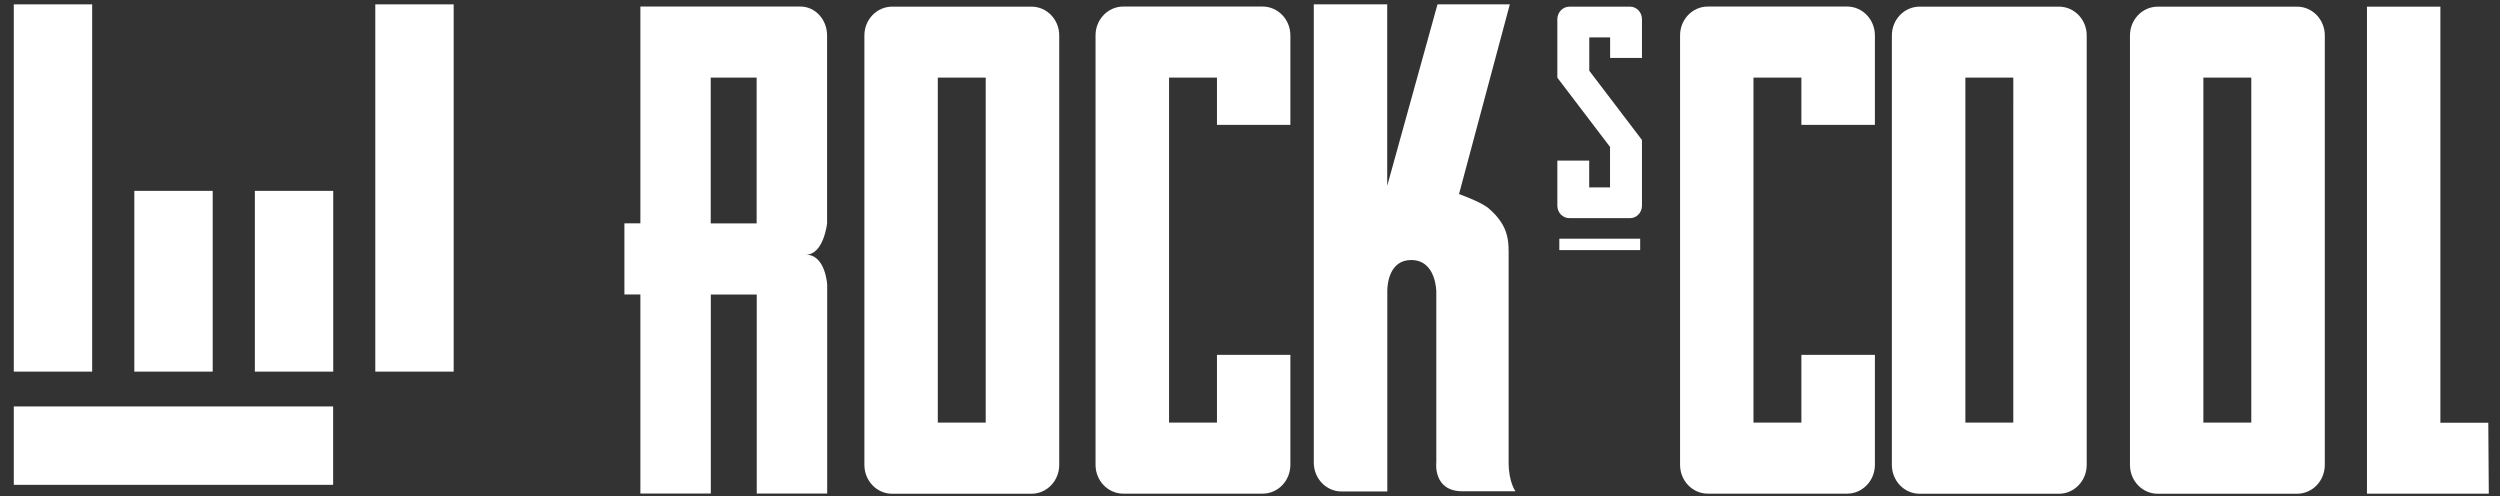
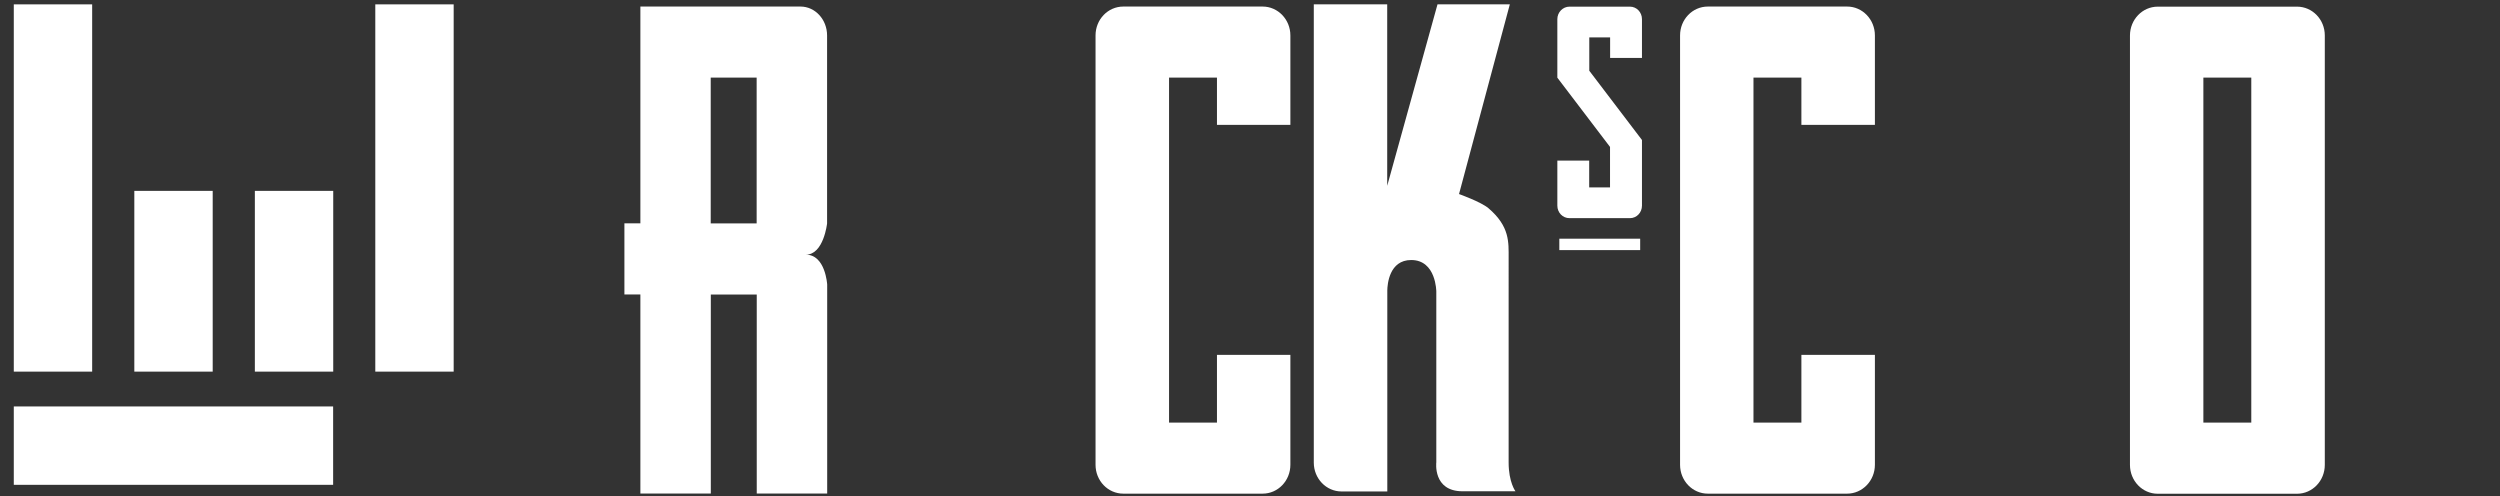
<svg xmlns="http://www.w3.org/2000/svg" version="1.1" id="Calque_1" x="0px" y="0px" viewBox="0 0 252 50" style="enable-background:new 0 0 252 50;" xml:space="preserve">
  <rect x="0" y="0" width="252" height="50" fill="#333333" stroke="none" />
  <style type="text/css">
	.st0{fill:#FFFFFF;}
</style>
  <g>
    <path class="st0" d="M122.67,35.77v6.83h-4.83V7.82h4.83v4.77h7.4V3.57c0-1.6-1.25-2.91-2.8-2.91h-14.04c-1.55,0-2.8,1.3-2.8,2.91   v43.28c0,1.61,1.25,2.91,2.8,2.91h14.04c1.55,0,2.8-1.3,2.8-2.91V35.77H122.67z" />
    <path class="st0" d="M181.58,35.77v6.83h-4.83V7.82h4.83v4.77h7.41V3.57c0-1.6-1.25-2.91-2.8-2.91h-14.04c-1.55,0-2.8,1.3-2.8,2.91   v43.28c0,1.61,1.25,2.91,2.8,2.91h14.04c1.54,0,2.8-1.3,2.8-2.91V35.77H181.58z" />
    <path class="st0" d="M83.37,22.52V3.57c0-1.6-1.2-2.91-2.68-2.91H67.23c0,0,0,0,0,0h-2.68v2.91v4.27v14.67h-1.61v7.17h1.61v14.07   v3.09v2.91h2.68h3.55h0.87v-7.15V40.4V29.69h4.63V40.4v2.21v1.49v5.65v0h7.1v-2.91V44.1V28.68c0,0-0.17-3.01-2.15-3.01   C83.03,25.67,83.37,22.52,83.37,22.52z M71.64,22.52V7.82h4.63v14.7H71.64z" />
-     <path class="st0" d="M103.97,0.67H89.93c-1.55,0-2.8,1.3-2.8,2.91v43.28c0,1.61,1.25,2.91,2.8,2.91h14.04c1.55,0,2.8-1.3,2.8-2.91   V42.9v-7.12V12.58v-1.95V3.57C106.77,1.97,105.52,0.67,103.97,0.67z M99.36,12.58v23.19v6.83h-4.83V7.82h4.83v2.81V12.58z" />
-     <path class="st0" d="M207.54,0.67H193.5c-1.55,0-2.8,1.3-2.8,2.91v43.28c0,1.61,1.25,2.91,2.8,2.91h14.04c1.54,0,2.8-1.3,2.8-2.91   V42.9v-7.12V12.58v-1.95V3.57C210.34,1.97,209.09,0.67,207.54,0.67z M202.94,12.58v23.19v6.83h-4.83V7.82h4.83v2.81V12.58z" />
    <path class="st0" d="M231.54,0.67H217.5c-1.54,0-2.8,1.3-2.8,2.91v43.28c0,1.61,1.25,2.91,2.8,2.91h14.04c1.55,0,2.8-1.3,2.8-2.91   V42.9v-7.12V12.58v-1.95V3.57C234.34,1.97,233.09,0.67,231.54,0.67z M226.93,12.58v23.19v6.83h-4.83V7.82h4.83v2.81V12.58z" />
    <path class="st0" d="M164.3,0.67h-6.1c-0.67,0-1.22,0.57-1.22,1.26v5.9l5.31,6.98v1.11v2.97h-2.1v-2.7h-3.21v4.54   c0,0.7,0.54,1.26,1.22,1.26h6.1c0.67,0,1.21-0.56,1.21-1.26V19v-3.09v-1.8l-5.31-6.98V3.77h2.1v1.22v0.85h3.21V4.99V1.93   C165.51,1.23,164.97,0.67,164.3,0.67z" />
    <rect x="157.18" y="24.06" class="st0" width="8.15" height="1.15" />
    <path class="st0" d="M150.04,20.99c-0.75-0.64-2.97-1.43-2.97-1.43l5.12-19.12h-7.29l-5.07,18.29V9.16V7.59V0.44h-2.58h-2.02h-2.8   v2.91v3.47v39.81c0,1.61,1.25,2.91,2.8,2.91h4.61v-7.15v-2.04V29.27c0.01-0.6,0.19-3.06,2.41-3.06c2.53,0,2.53,3.19,2.53,3.19   v13.75v3.44c0,0-0.37,2.93,2.64,2.93h1.85h3.49c0,0-0.69-0.9-0.69-2.91c0-2,0-3.47,0-3.47V26.02   C152.07,24.41,152.19,22.83,150.04,20.99z" />
-     <polygon class="st0" points="250.82,42.61 245.99,42.61 245.99,32.22 245.99,7.82 245.99,0.67 243.12,0.67 241.39,0.67    238.59,0.67 238.59,3.57 238.59,46.85 238.59,49.76 241.39,49.76 243.12,49.76 250.87,49.76  " />
    <rect x="1.39" y="0.44" class="st0" width="7.9" height="37.02" />
    <rect x="1.39" y="40.97" class="st0" width="32.19" height="7.9" />
    <rect x="13.54" y="19.24" class="st0" width="7.9" height="18.22" />
    <rect x="25.69" y="19.24" class="st0" width="7.9" height="18.22" />
    <rect x="37.83" y="0.44" class="st0" width="7.9" height="37.02" />
  </g>
</svg>